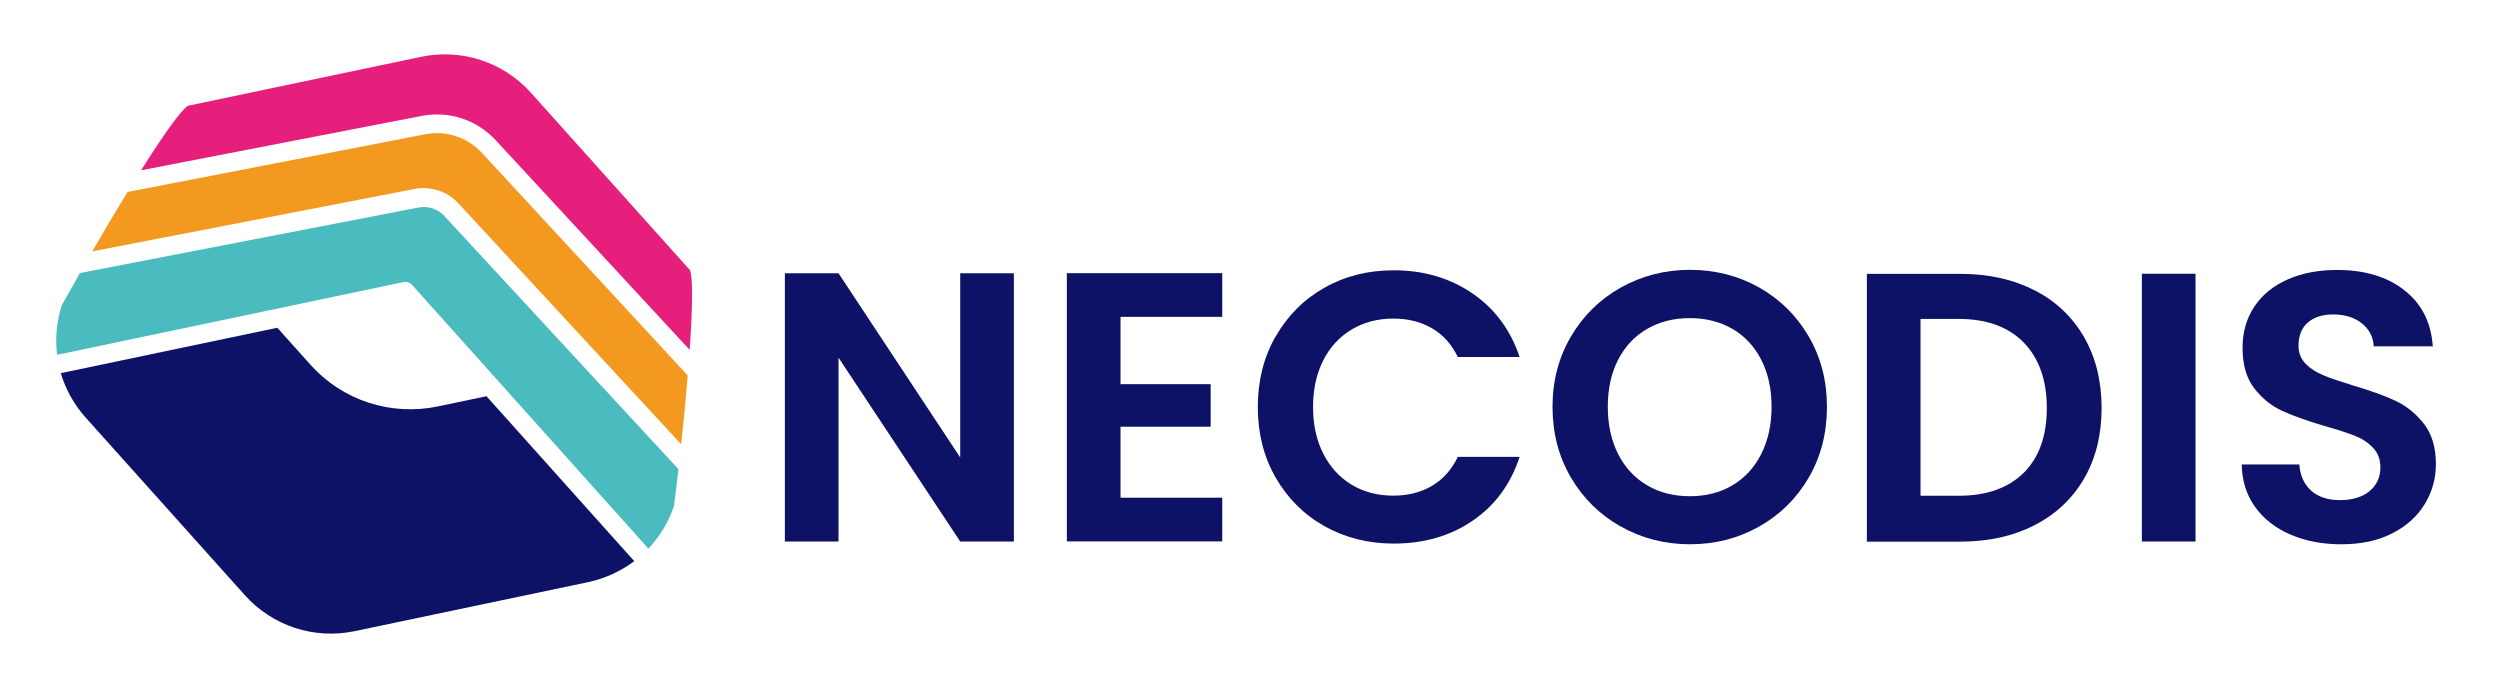
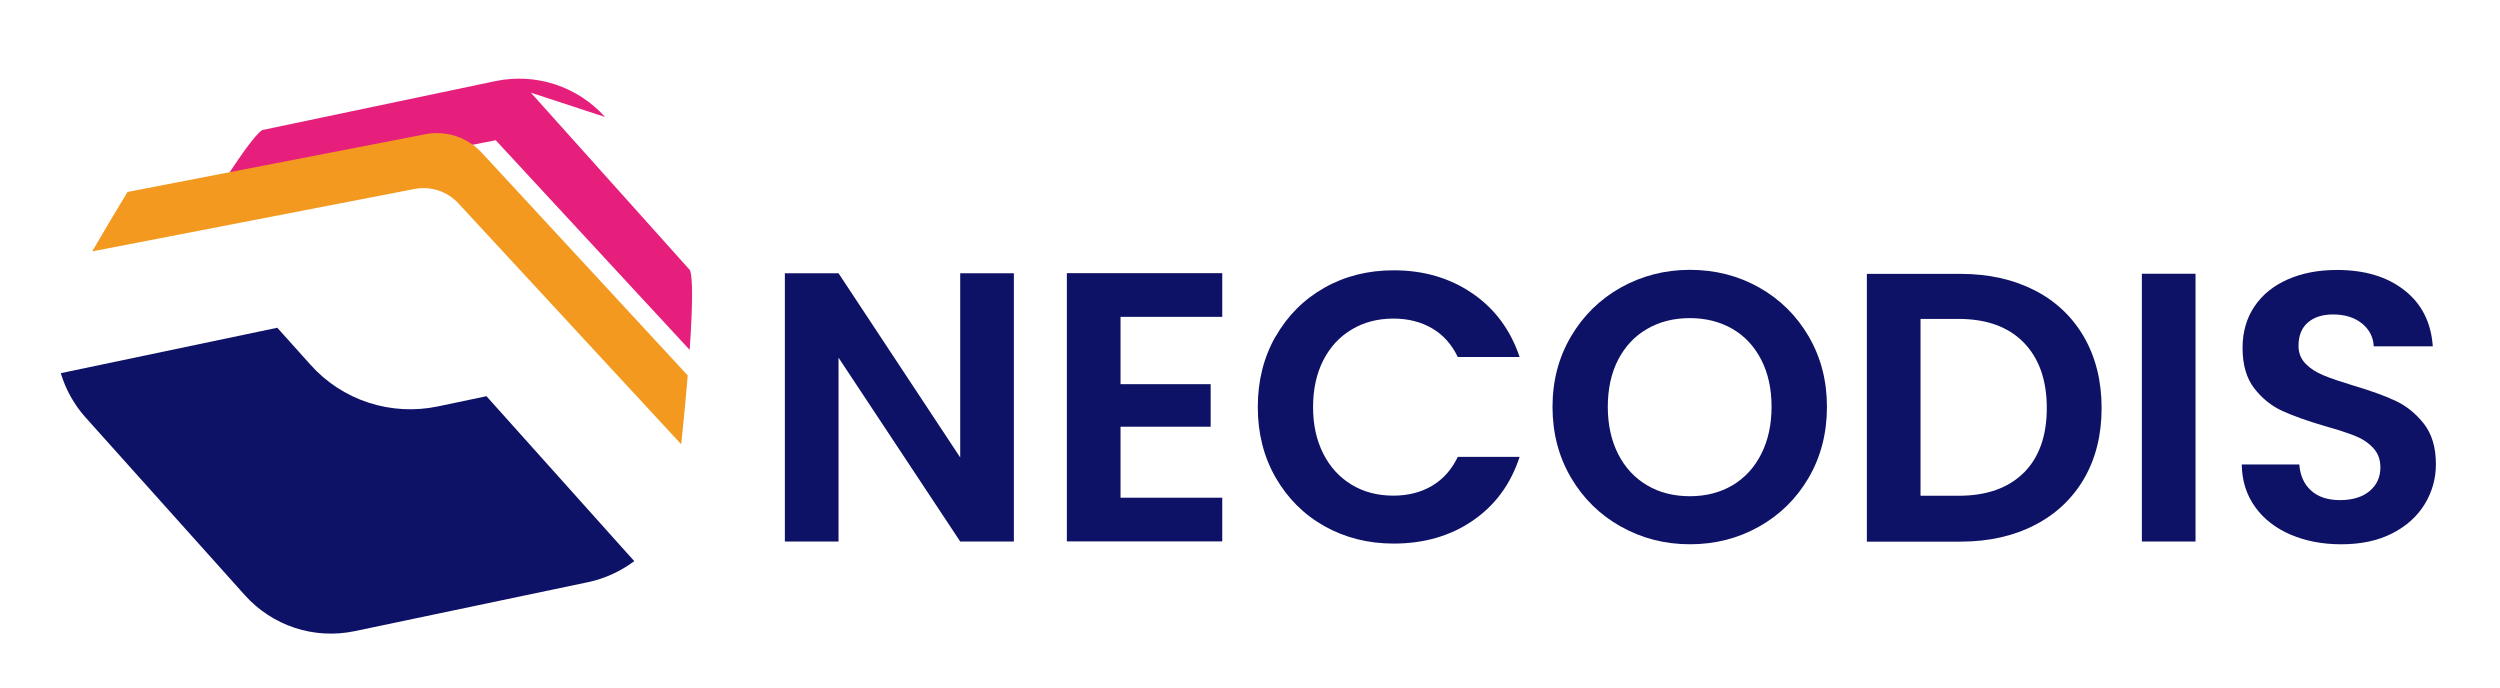
<svg xmlns="http://www.w3.org/2000/svg" viewBox="0 0 218 60" version="1.1" id="Calque_1">
  <defs>
    <style>
      .st0 {
        fill: #0e1266;
      }

      .st1 {
        fill: #4abbbf;
      }

      .st2 {
        fill: #f3991f;
      }

      .st3 {
        fill: #e61f7c;
      }
    </style>
  </defs>
  <g>
    <path d="M88.41,47.22h-4.68l-10.61-16.03v16.03h-4.68v-23.39h4.68l10.61,16.06v-16.06h4.68v23.39Z" class="st0" />
    <path d="M97.71,27.65v5.85h7.86v3.71h-7.86v6.19h8.87v3.81h-13.55v-23.39h13.55v3.81h-8.87v.02Z" class="st0" />
    <path d="M111.24,29.34c1.04-1.82,2.45-3.23,4.25-4.25s3.81-1.52,6.04-1.52c2.61,0,4.9.67,6.86,2.01,1.96,1.34,3.33,3.19,4.12,5.55h-5.39c-.54-1.12-1.29-1.95-2.26-2.51-.97-.56-2.09-.84-3.36-.84-1.36,0-2.57.32-3.63.95s-1.89,1.53-2.48,2.69-.89,2.52-.89,4.08.3,2.89.89,4.06,1.42,2.07,2.48,2.71,2.27.95,3.63.95c1.27,0,2.39-.28,3.36-.85s1.72-1.41,2.26-2.53h5.39c-.78,2.39-2.15,4.24-4.1,5.57-1.95,1.33-4.24,1.99-6.88,1.99-2.23,0-4.24-.51-6.04-1.52-1.8-1.01-3.21-2.43-4.25-4.23-1.04-1.81-1.56-3.86-1.56-6.16s.52-4.35,1.56-6.17v.02Z" class="st0" />
    <path d="M141.34,45.92c-1.83-1.03-3.28-2.45-4.35-4.27s-1.61-3.88-1.61-6.17.54-4.32,1.61-6.14,2.52-3.24,4.35-4.27c1.83-1.02,3.84-1.54,6.02-1.54s4.22.51,6.04,1.54c1.82,1.03,3.26,2.45,4.32,4.27s1.59,3.86,1.59,6.14-.53,4.35-1.59,6.17-2.5,3.24-4.33,4.27-3.84,1.54-6.02,1.54-4.19-.51-6.02-1.54h0ZM151.07,42.32c1.07-.64,1.91-1.54,2.51-2.73s.9-2.55.9-4.12-.3-2.93-.9-4.1c-.6-1.17-1.44-2.07-2.51-2.69-1.07-.62-2.31-.94-3.71-.94s-2.65.31-3.73.94c-1.08.62-1.92,1.52-2.53,2.69-.6,1.17-.9,2.54-.9,4.1s.3,2.93.9,4.12c.6,1.18,1.44,2.09,2.53,2.73,1.08.64,2.33.95,3.73.95s2.64-.32,3.71-.95Z" class="st0" />
    <path d="M177.42,25.31c1.86.96,3.3,2.33,4.32,4.1,1.01,1.77,1.52,3.83,1.52,6.17s-.51,4.39-1.52,6.14c-1.02,1.75-2.45,3.11-4.32,4.07-1.86.96-4.02,1.44-6.47,1.44h-8.16v-23.35h8.16c2.45,0,4.61.48,6.47,1.44h0ZM176.47,41.23c1.34-1.34,2.01-3.22,2.01-5.65s-.67-4.33-2.01-5.71c-1.34-1.37-3.23-2.06-5.69-2.06h-3.31v15.42h3.31c2.45,0,4.35-.67,5.69-2.01h0Z" class="st0" />
    <path d="M191.45,23.87v23.35h-4.68v-23.35h4.68Z" class="st0" />
    <path d="M199.74,46.62c-1.3-.56-2.34-1.36-3.09-2.41-.76-1.05-1.15-2.29-1.17-3.71h5.02c.07.96.41,1.72,1.02,2.27.61.56,1.46.84,2.53.84s1.95-.26,2.58-.79c.62-.52.94-1.21.94-2.06,0-.69-.21-1.26-.64-1.71-.42-.45-.95-.8-1.59-1.05s-1.51-.54-2.63-.85c-1.52-.45-2.75-.89-3.7-1.32-.95-.44-1.76-1.09-2.44-1.97-.68-.88-1.02-2.06-1.02-3.53,0-1.38.35-2.59,1.04-3.61.69-1.03,1.66-1.81,2.91-2.36s2.68-.82,4.28-.82c2.41,0,4.37.58,5.87,1.76,1.51,1.17,2.34,2.8,2.49,4.9h-5.15c-.04-.8-.38-1.47-1.02-1.99s-1.48-.79-2.53-.79c-.91,0-1.65.23-2.19.7-.55.47-.82,1.15-.82,2.04,0,.62.21,1.14.62,1.56s.93.75,1.54,1c.61.26,1.48.55,2.59.89,1.52.45,2.75.89,3.71,1.34s1.78,1.12,2.48,2.01c.69.89,1.04,2.06,1.04,3.51,0,1.25-.32,2.41-.97,3.48s-1.59,1.92-2.84,2.56-2.73.95-4.45.95c-1.63,0-3.1-.28-4.4-.84h0Z" class="st0" />
  </g>
  <g>
    <path d="M42.43,34.56l12.22,13.64.66.73c-1.19.89-2.56,1.52-4.01,1.83l-20.39,4.28c-1.73.36-3.53.26-5.2-.29-1.67-.55-3.17-1.53-4.35-2.84l-13.91-15.52c-.99-1.11-1.72-2.42-2.15-3.85l18.88-3.96,2.89,3.22c1.36,1.53,3.11,2.67,5.06,3.31,1.96.64,4.05.75,6.05.33l4.24-.89h.01Z" class="st0" />
-     <path d="M46.29,8.08s10.36,11.56,13.87,15.47c.28.64.23,3.33-.02,6.96l-16.91-18.28c-1.66-1.79-4.07-2.58-6.47-2.12l-24.46,4.74c1.95-3.09,3.5-5.28,4.1-5.63,5.15-1.08,20.33-4.27,20.34-4.27,1.73-.36,3.53-.26,5.2.29s3.18,1.53,4.35,2.84Z" class="st3" />
-     <path d="M38.76,18.85l20.4,22.06c-.12,1.07-.25,2.15-.39,3.22-.46,1.38-1.23,2.65-2.23,3.71l-20.59-22.98c-.19-.22-.49-.32-.78-.26l-30.19,6.34c-.18-1.45-.04-2.92.4-4.31.52-.94,1.06-1.88,1.59-2.82l29.5-5.71c.85-.17,1.71.12,2.3.75h-.01Z" class="st1" />
+     <path d="M46.29,8.08s10.36,11.56,13.87,15.47c.28.64.23,3.33-.02,6.96l-16.91-18.28l-24.46,4.74c1.95-3.09,3.5-5.28,4.1-5.63,5.15-1.08,20.33-4.27,20.34-4.27,1.73-.36,3.53-.26,5.2.29s3.18,1.53,4.35,2.84Z" class="st3" />
    <path d="M42.03,13.34l17.94,19.4c-.15,1.88-.35,3.91-.57,6l-19.43-21.01c-.98-1.06-2.41-1.52-3.83-1.25l-28.1,5.44c1.05-1.81,2.1-3.57,3.08-5.18l25.95-5.03c1.83-.36,3.68.25,4.95,1.62h0Z" class="st2" />
  </g>
</svg>